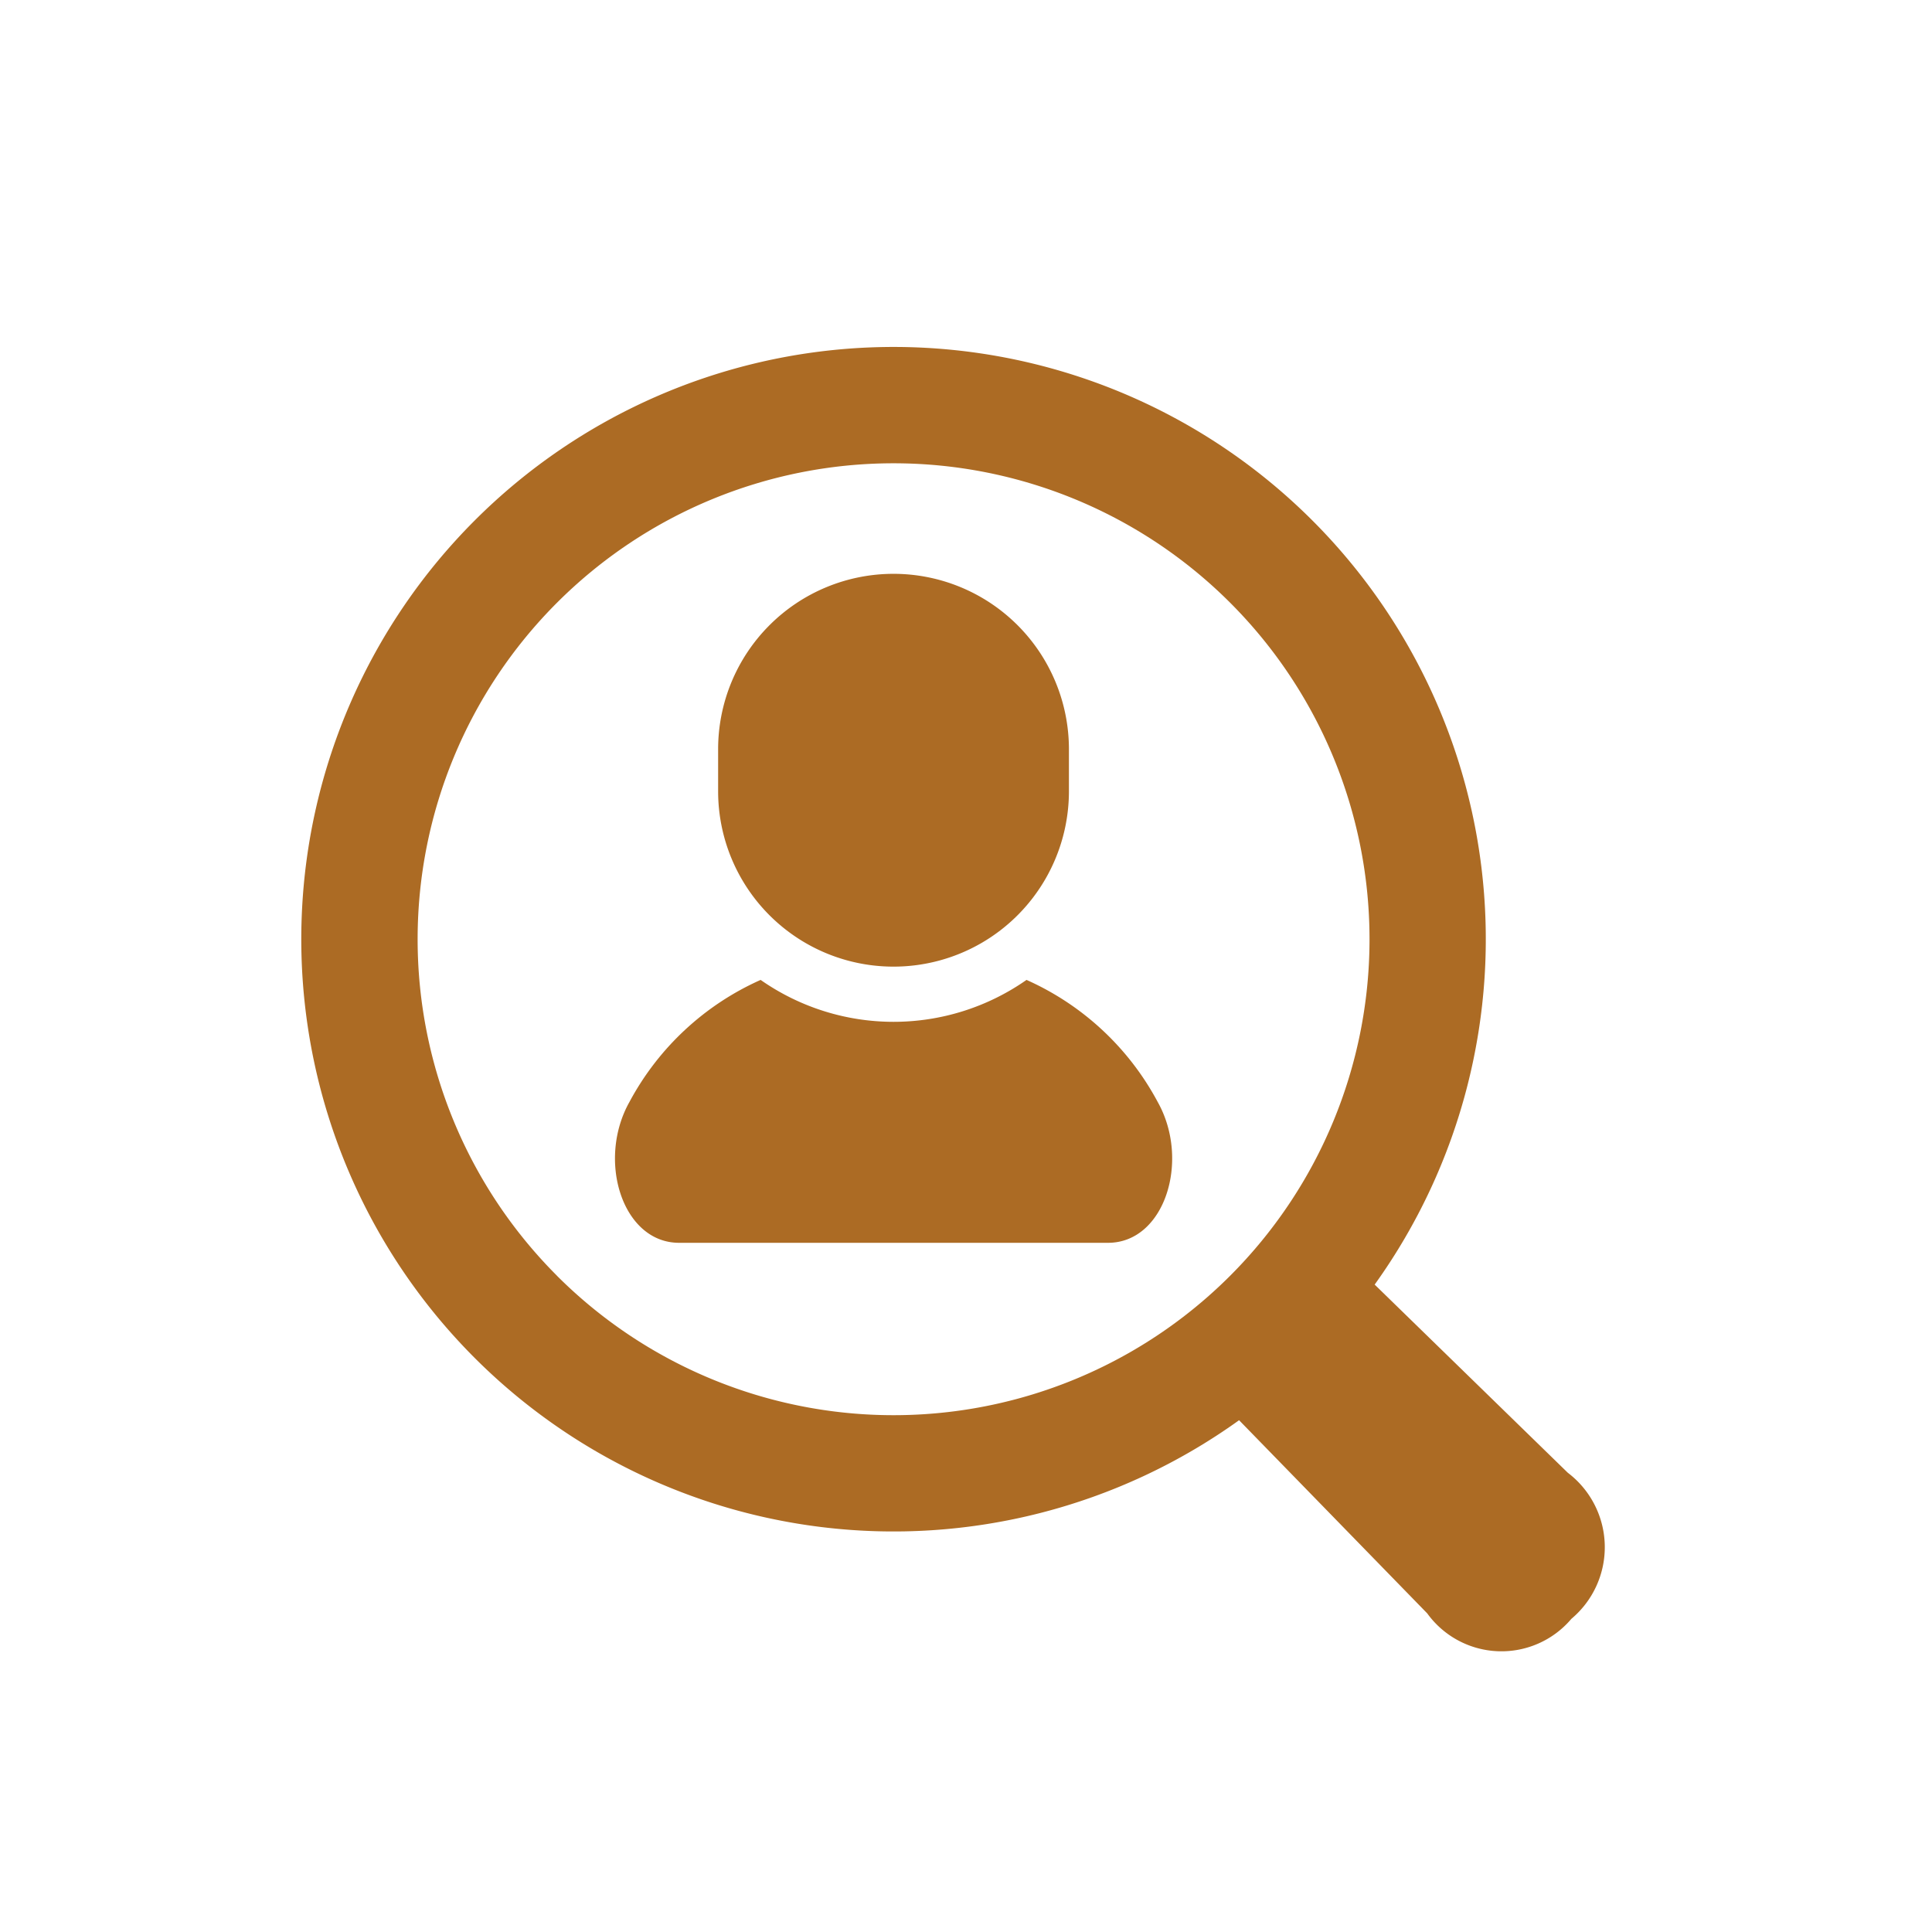
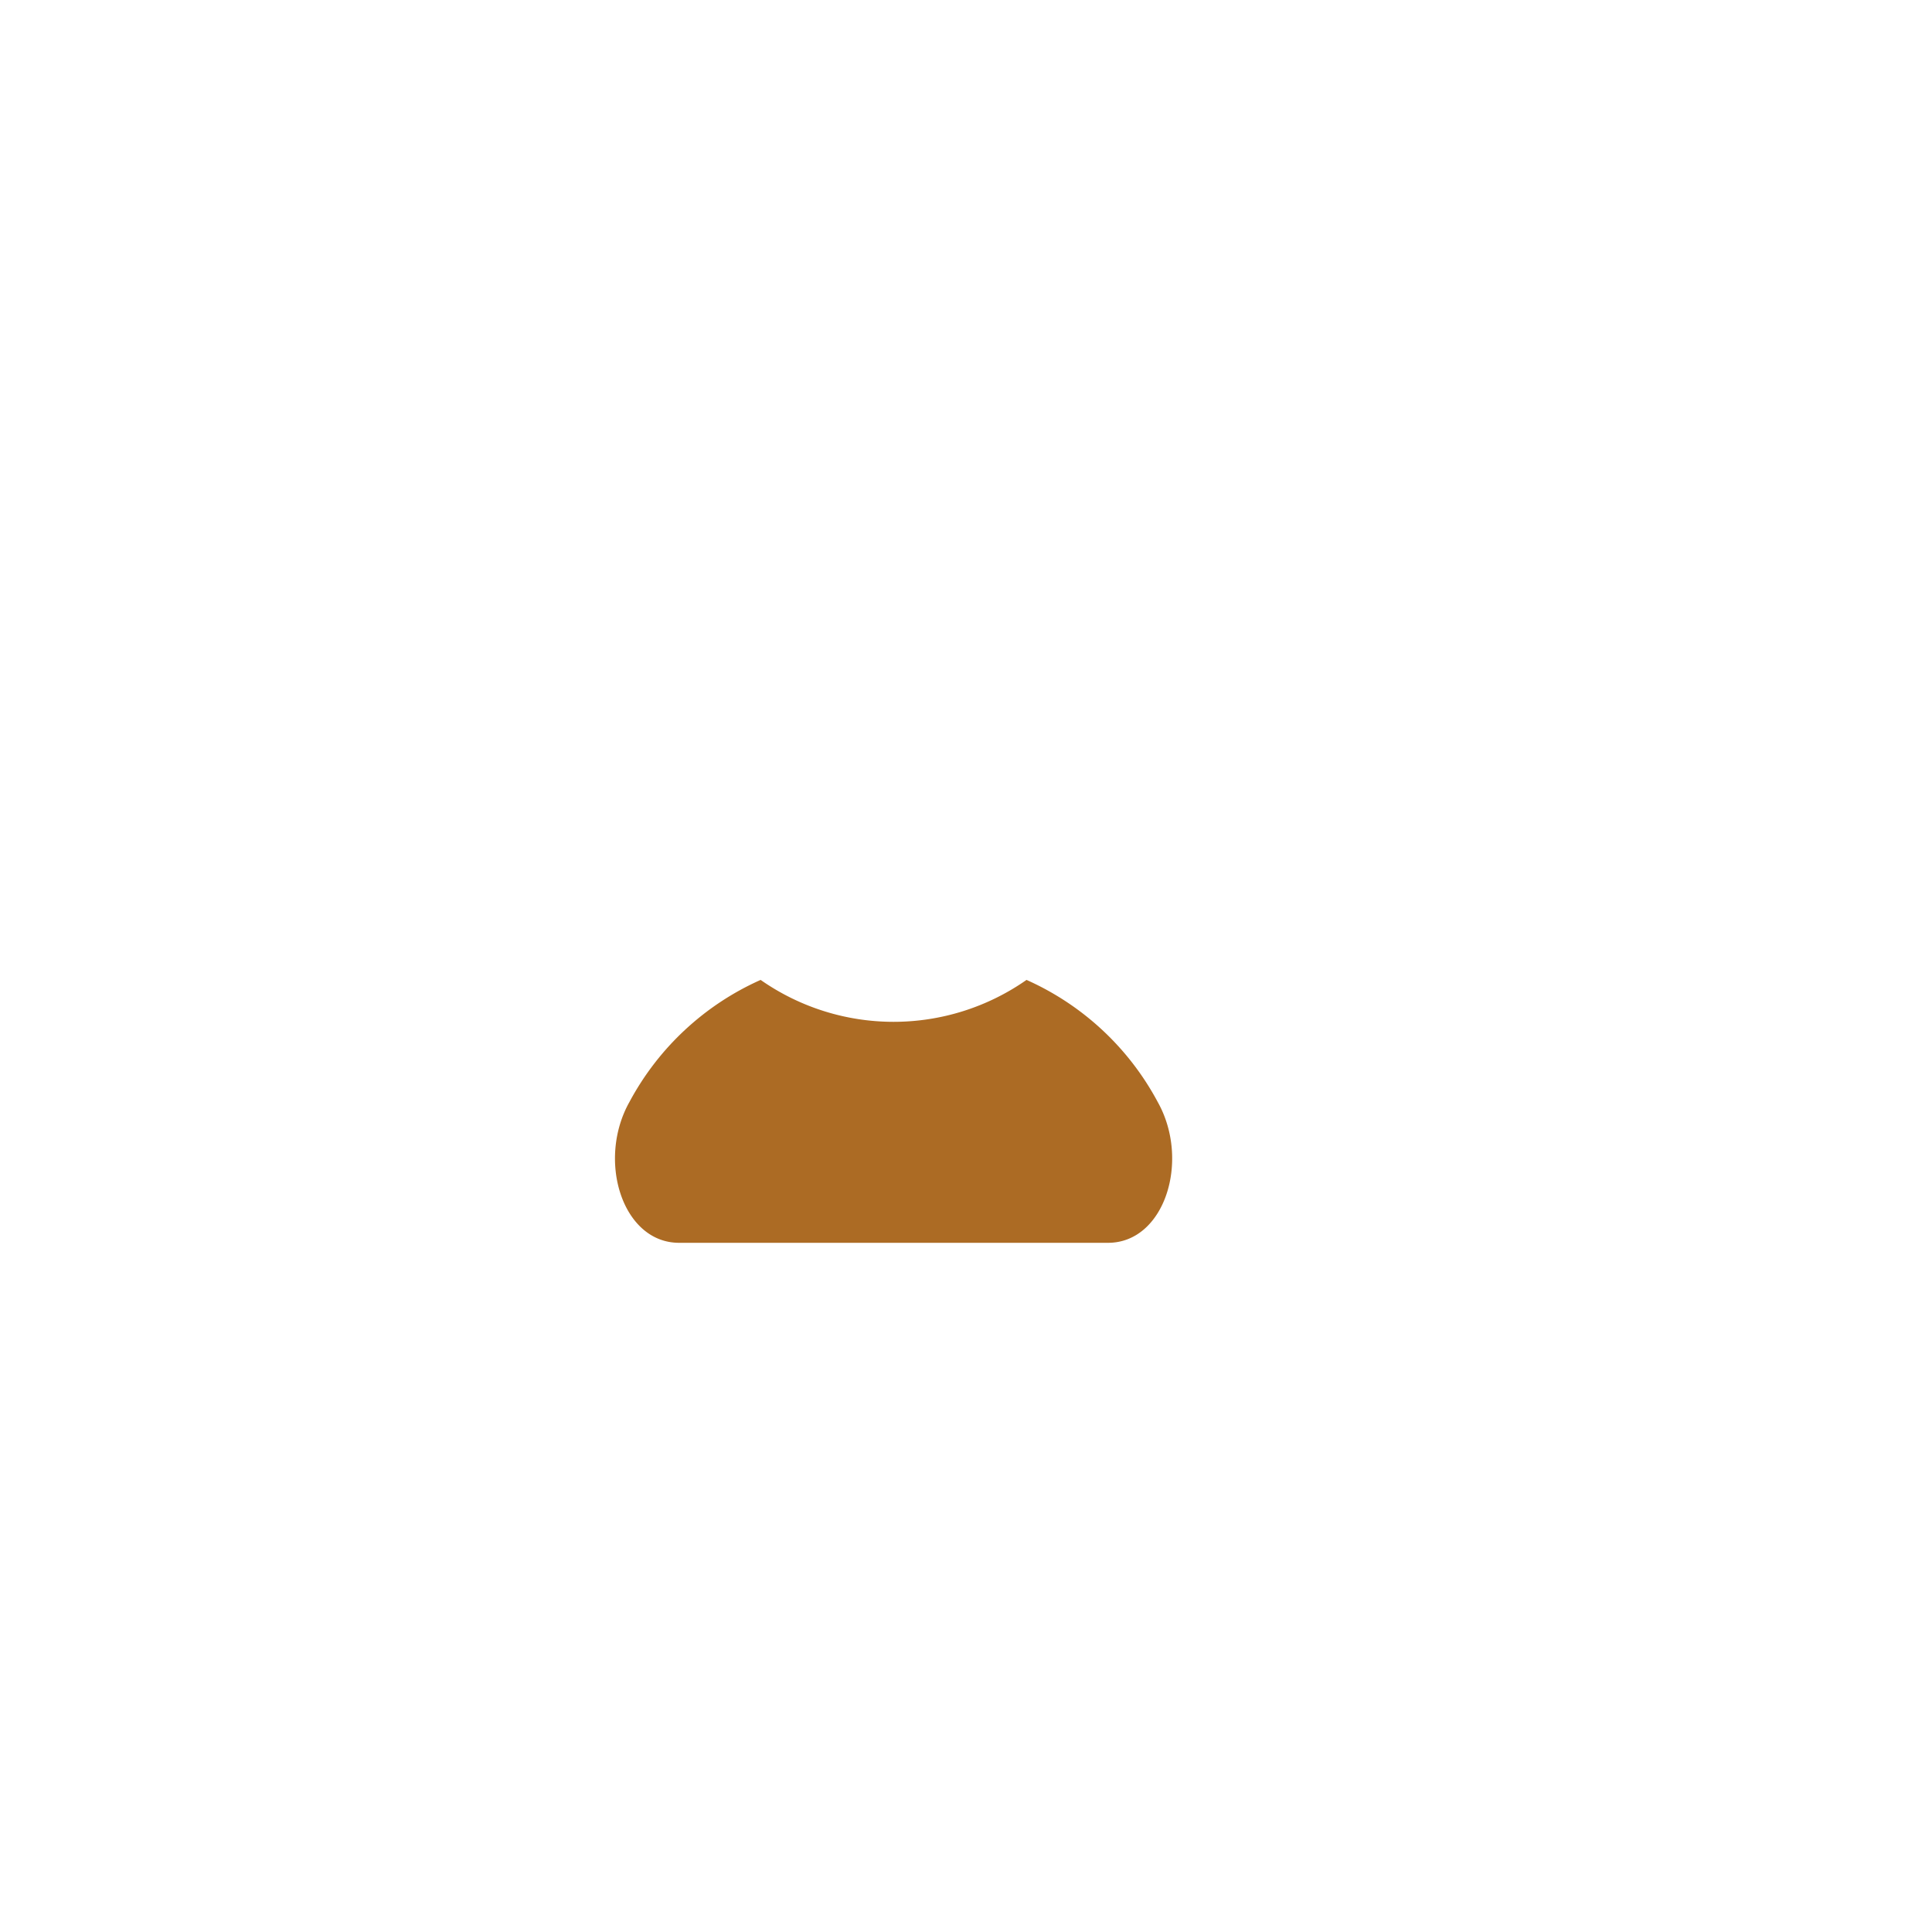
<svg xmlns="http://www.w3.org/2000/svg" id="レイヤー_1" data-name="レイヤー 1" viewBox="0 0 40 40">
  <defs>
    <style>.cls-1{fill:#ac6b24;}</style>
  </defs>
  <path class="cls-1" d="M21.253,20.288a4.799,4.799,0,0,1-5.505,0,5.72,5.72,0,0,0-2.716,2.527c-.679,1.208-.147,2.916,1.028,2.916h8.881c1.175,0,1.707-1.708,1.028-2.916A5.716,5.716,0,0,0,21.253,20.288Z" />
-   <path class="cls-1" d="M18.5,20.013a3.631,3.631,0,0,0,3.631-3.631v-.87a3.631,3.631,0,0,0-7.263,0v.87A3.631,3.631,0,0,0,18.5,20.013Z" />
-   <path class="cls-1" d="M32.46,30.492l-3.999-3.896a12.262,12.262,0,1,0-2.807,2.808l3.895,3.999a1.896,1.896,0,0,0,2.985.113A1.935,1.935,0,0,0,32.46,30.492Zm-20.928-4.079a9.854,9.854,0,1,1,13.937,0A9.855,9.855,0,0,1,11.531,26.413Z" />
</svg>